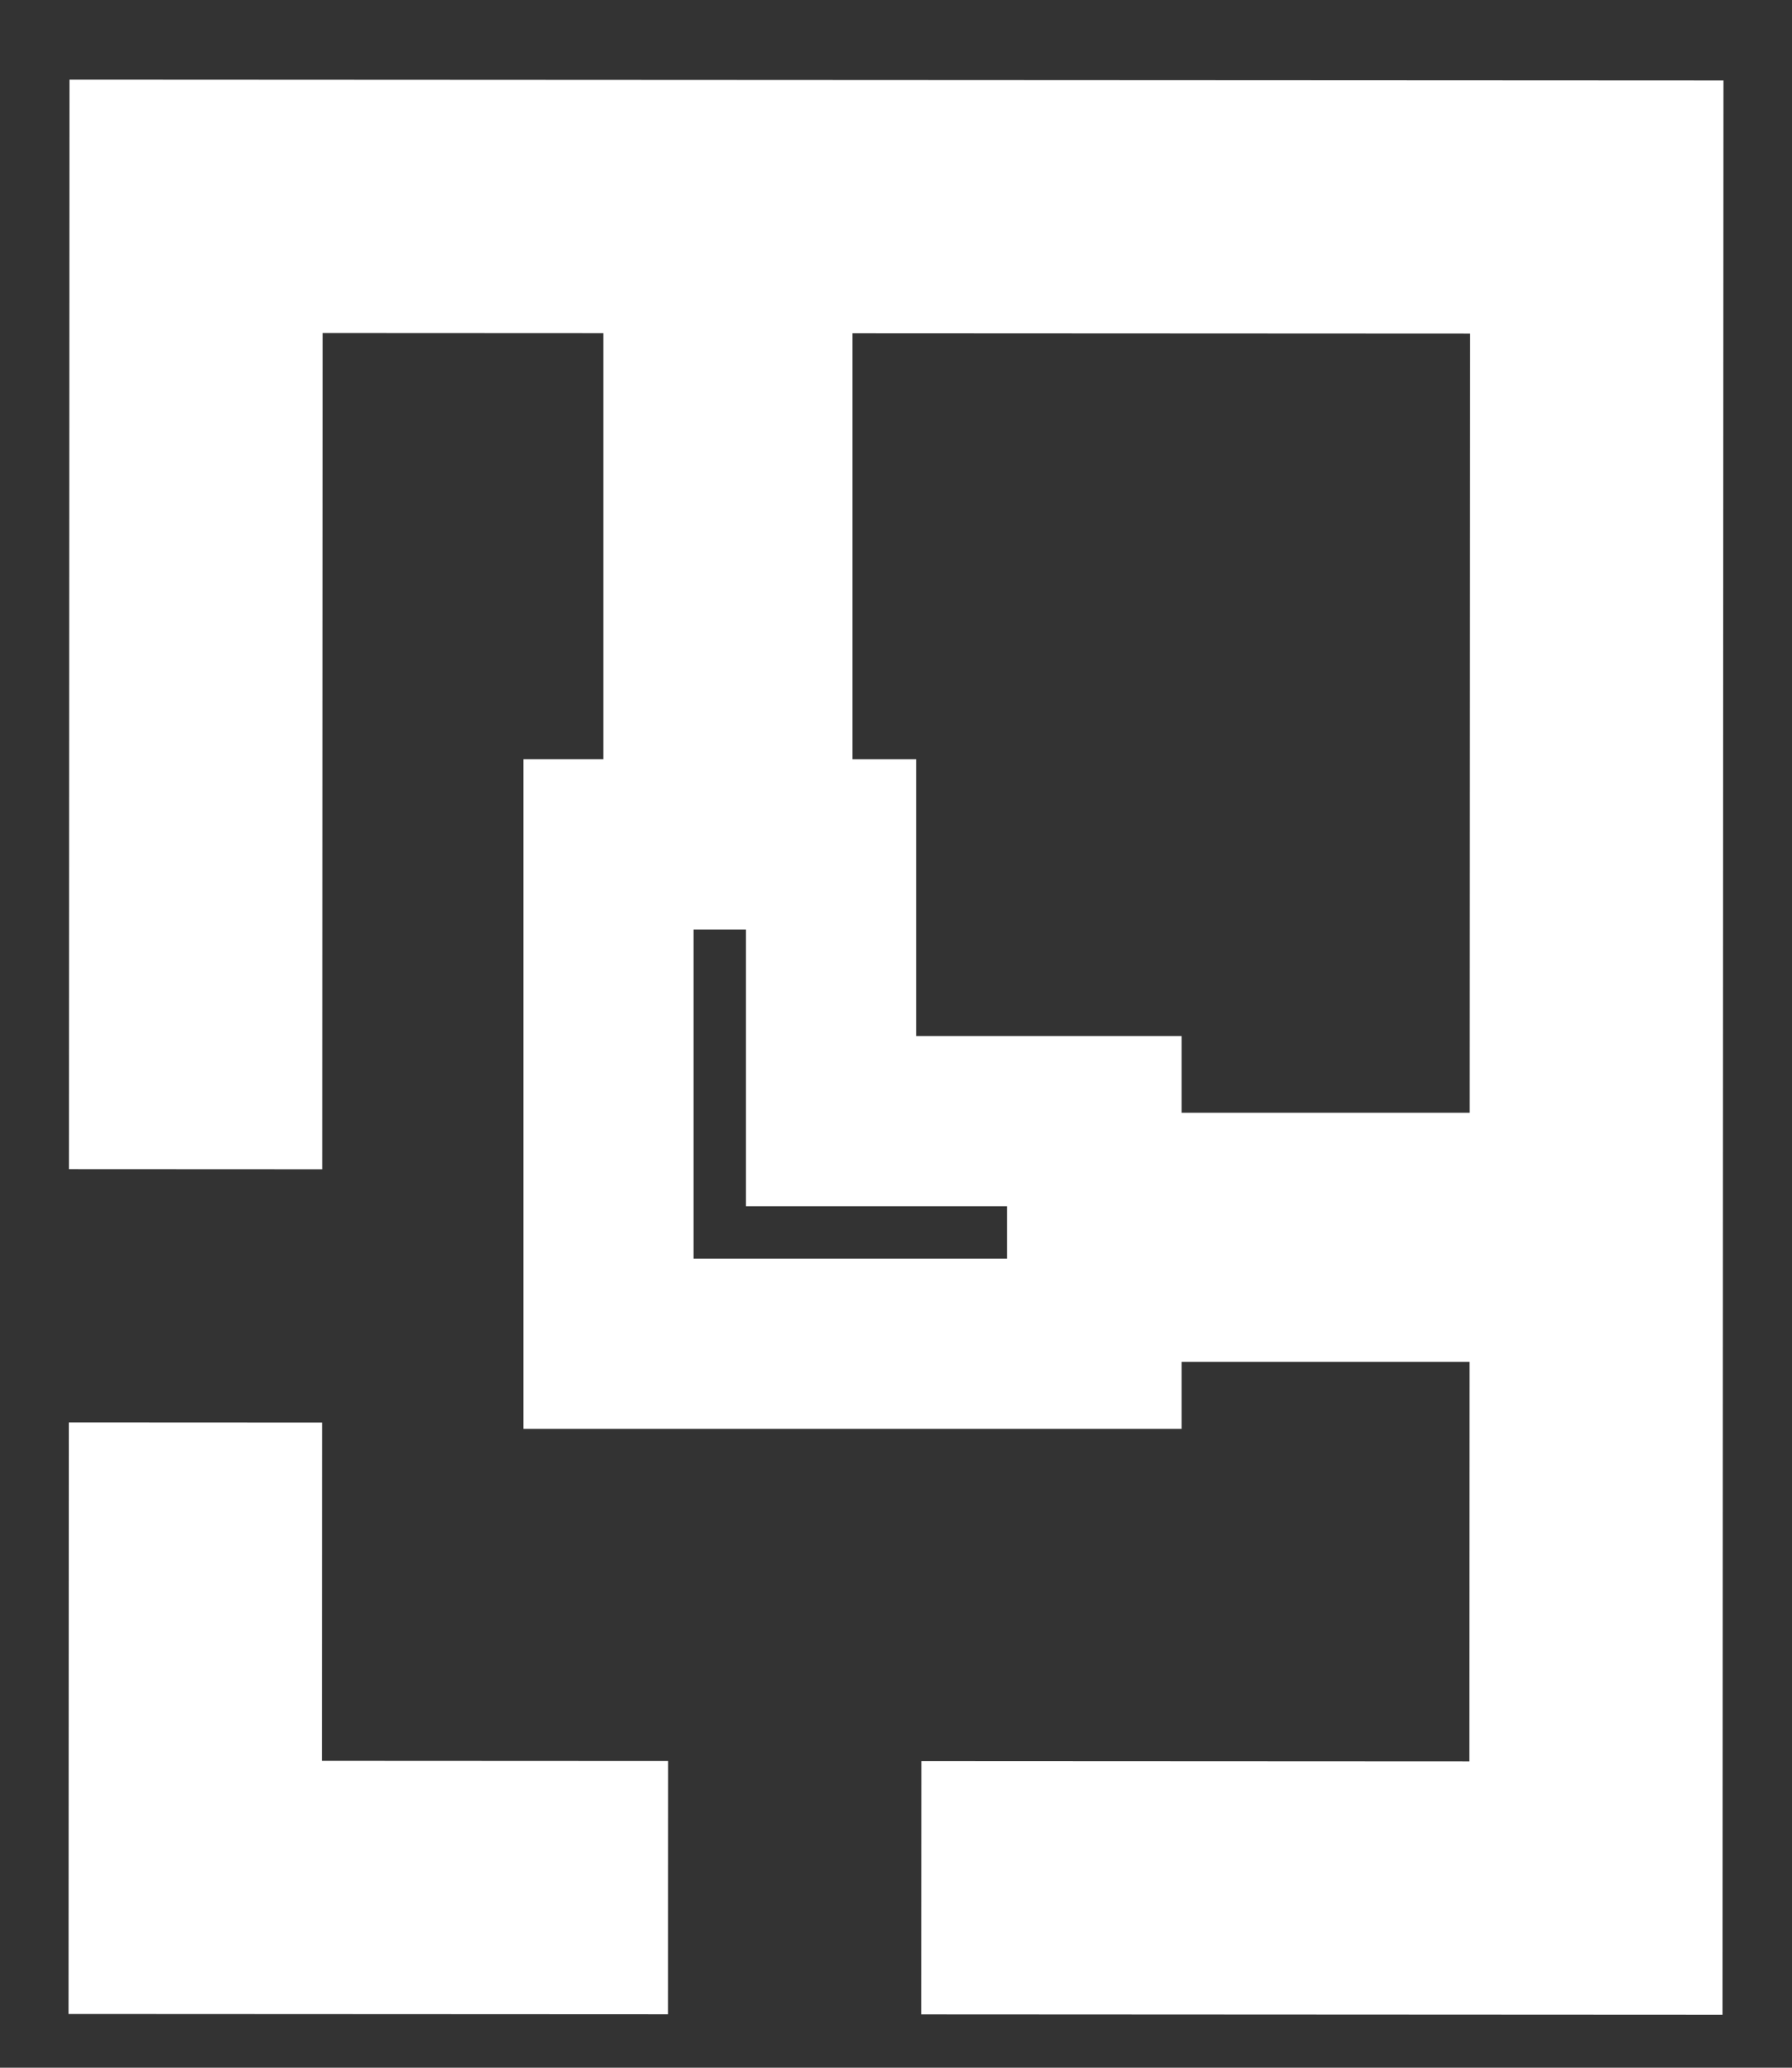
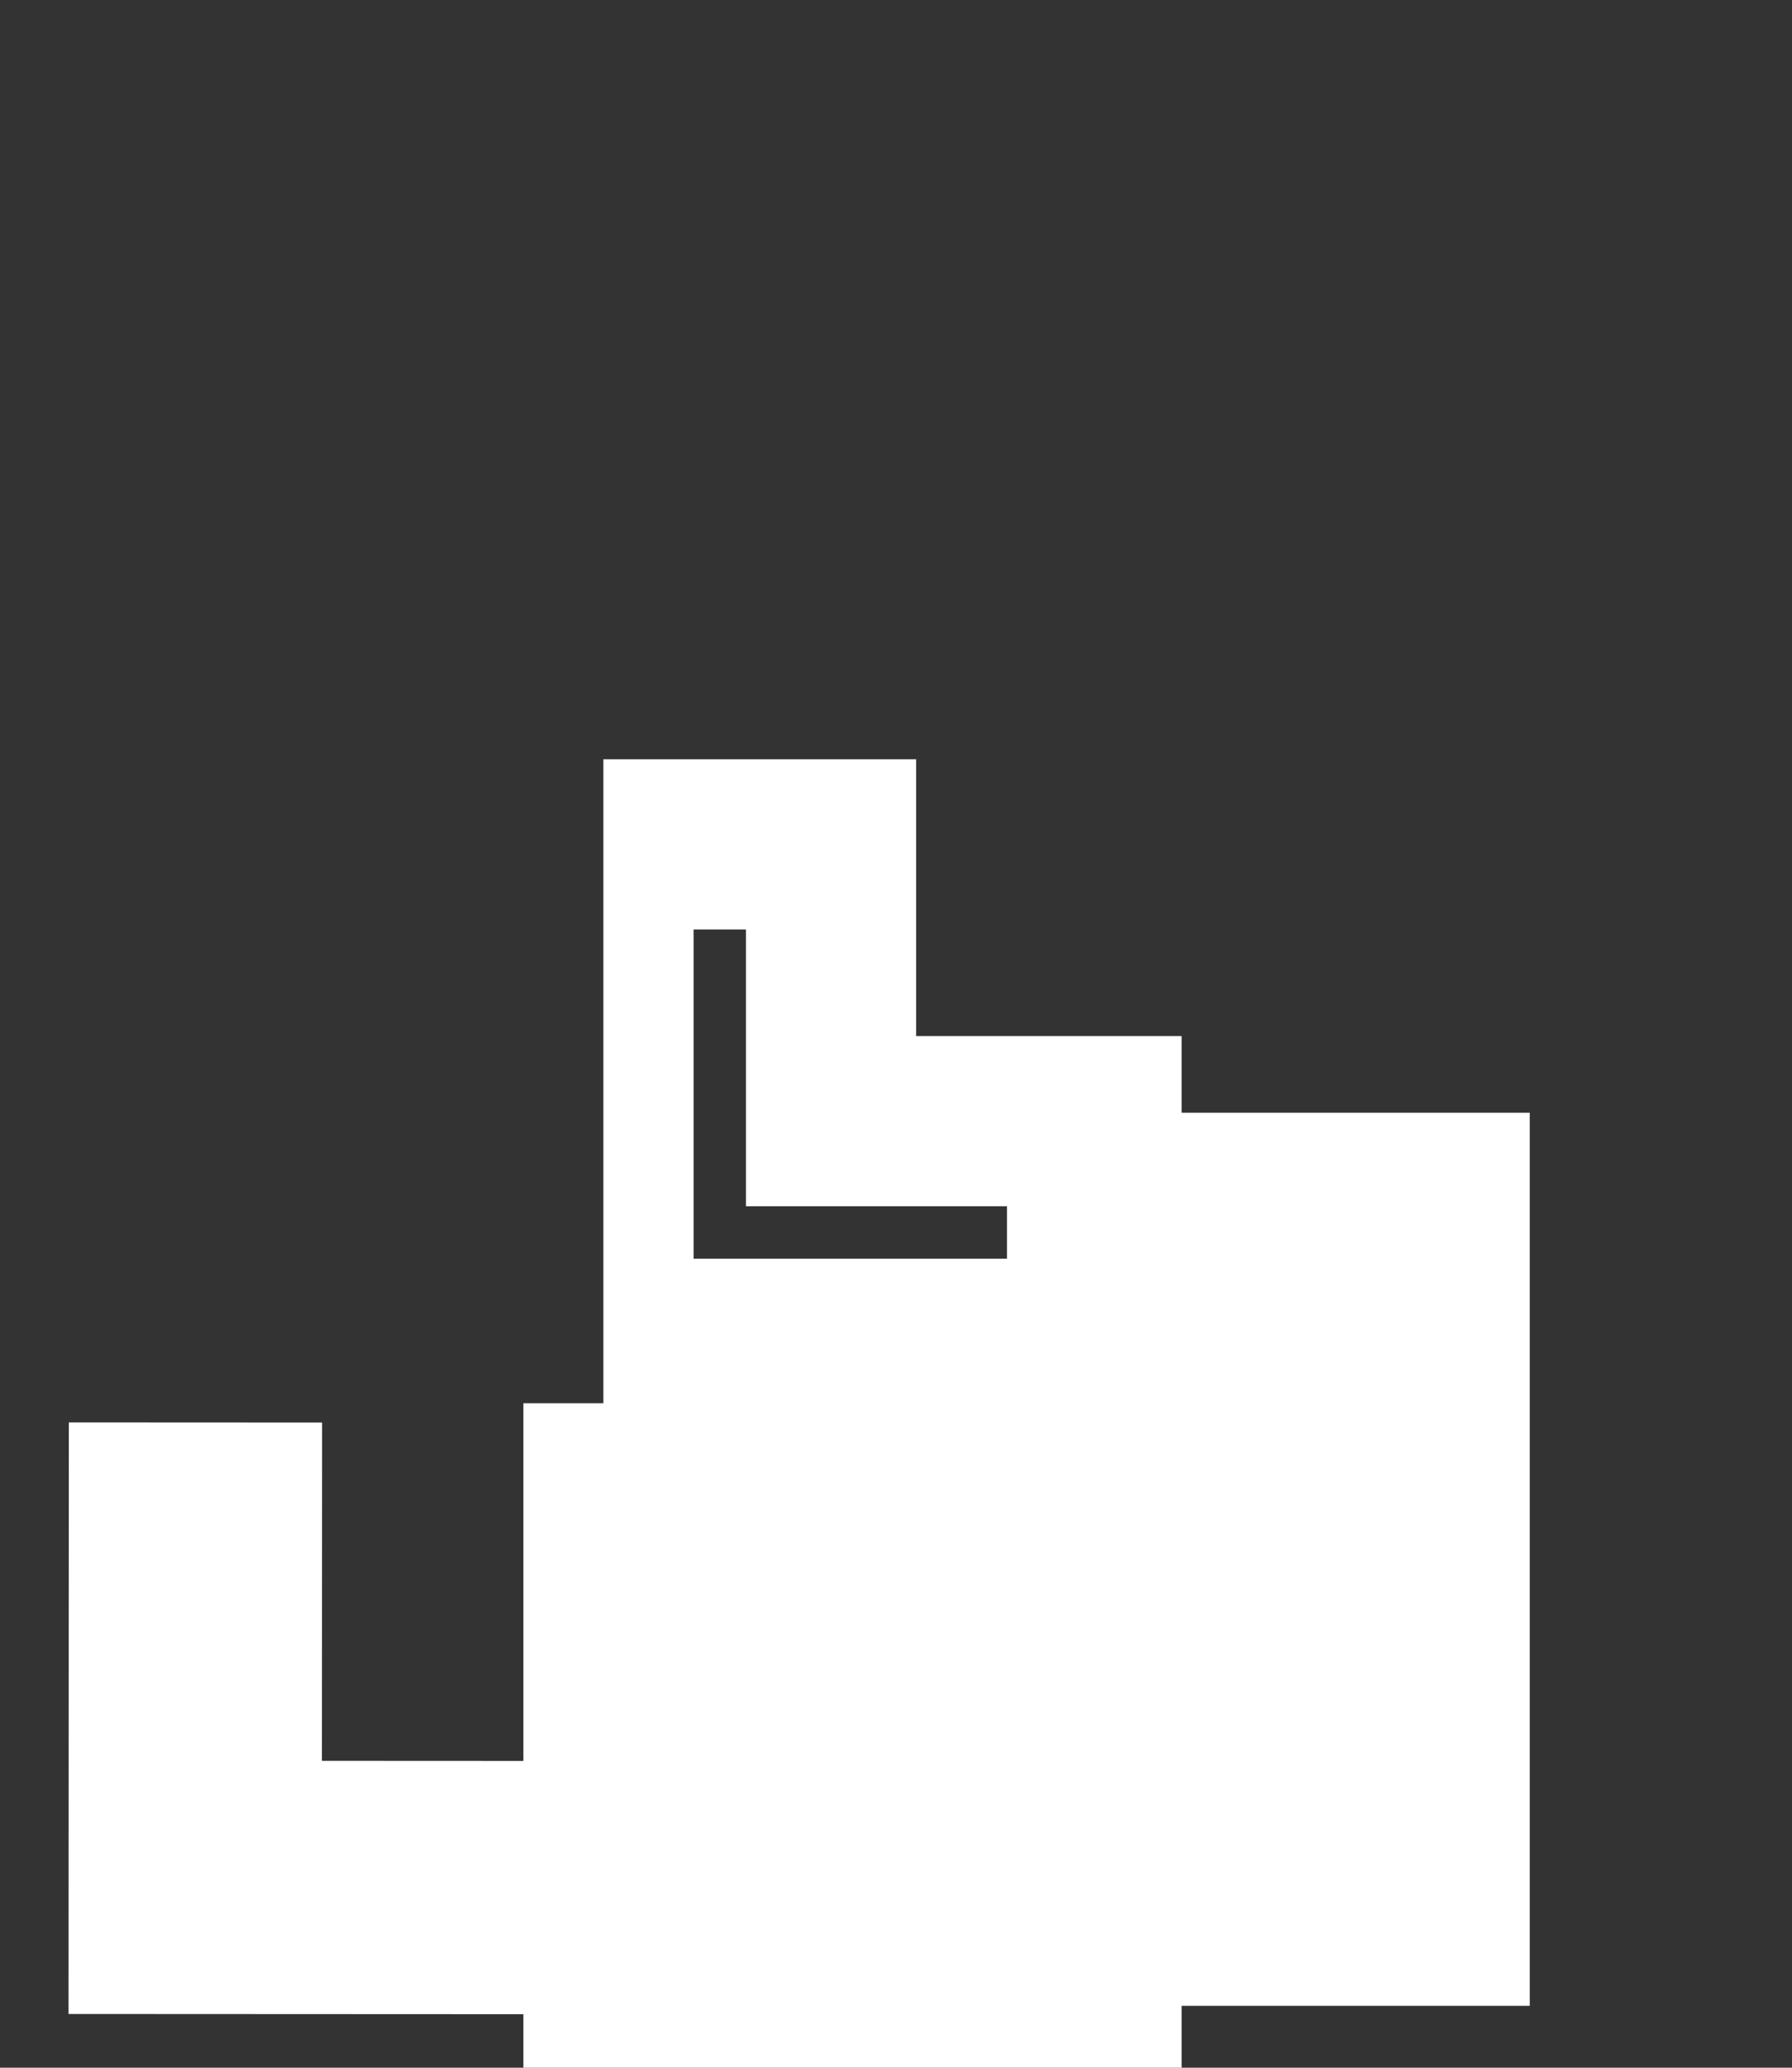
<svg xmlns="http://www.w3.org/2000/svg" id="a" data-name="Layer 1" width="26mm" height="30mm" viewBox="0 0 73.701 85.039">
  <rect x="0" y="0" width="73.701" height="85.039" fill="#333333" stroke="none" />
  <g>
    <polygon points="13.246 58.505 2.831 58.5 2.819 82.829 27.473 82.841 27.478 72.426 13.239 72.419 13.246 58.505" fill="#fff" stroke-width="0" />
-     <polygon points="70.86 48.104 70.843 82.863 37.888 82.846 37.894 72.431 60.433 72.442 60.462 13.719 13.268 13.696 13.251 48.09 2.836 48.085 2.858 3.275 70.882 3.309 70.865 37.672 70.86 48.104" fill="#fff" stroke-width="0" />
  </g>
-   <path d="m62.915,45.764h-14.318v-3.154h-10.917v-11.383h-2.619V4.743h-10.246v26.483h-3.29v27.538h27.072v-2.755h14.318v-10.246Zm-34.39-3.154v-4.383h2.155v11.383h10.735v2.155h-12.89v-9.155Z" fill="#fff" stroke-width="0" />
+   <path d="m62.915,45.764h-14.318v-3.154h-10.917v-11.383h-2.619h-10.246v26.483h-3.29v27.538h27.072v-2.755h14.318v-10.246Zm-34.39-3.154v-4.383h2.155v11.383h10.735v2.155h-12.89v-9.155Z" fill="#fff" stroke-width="0" />
</svg>